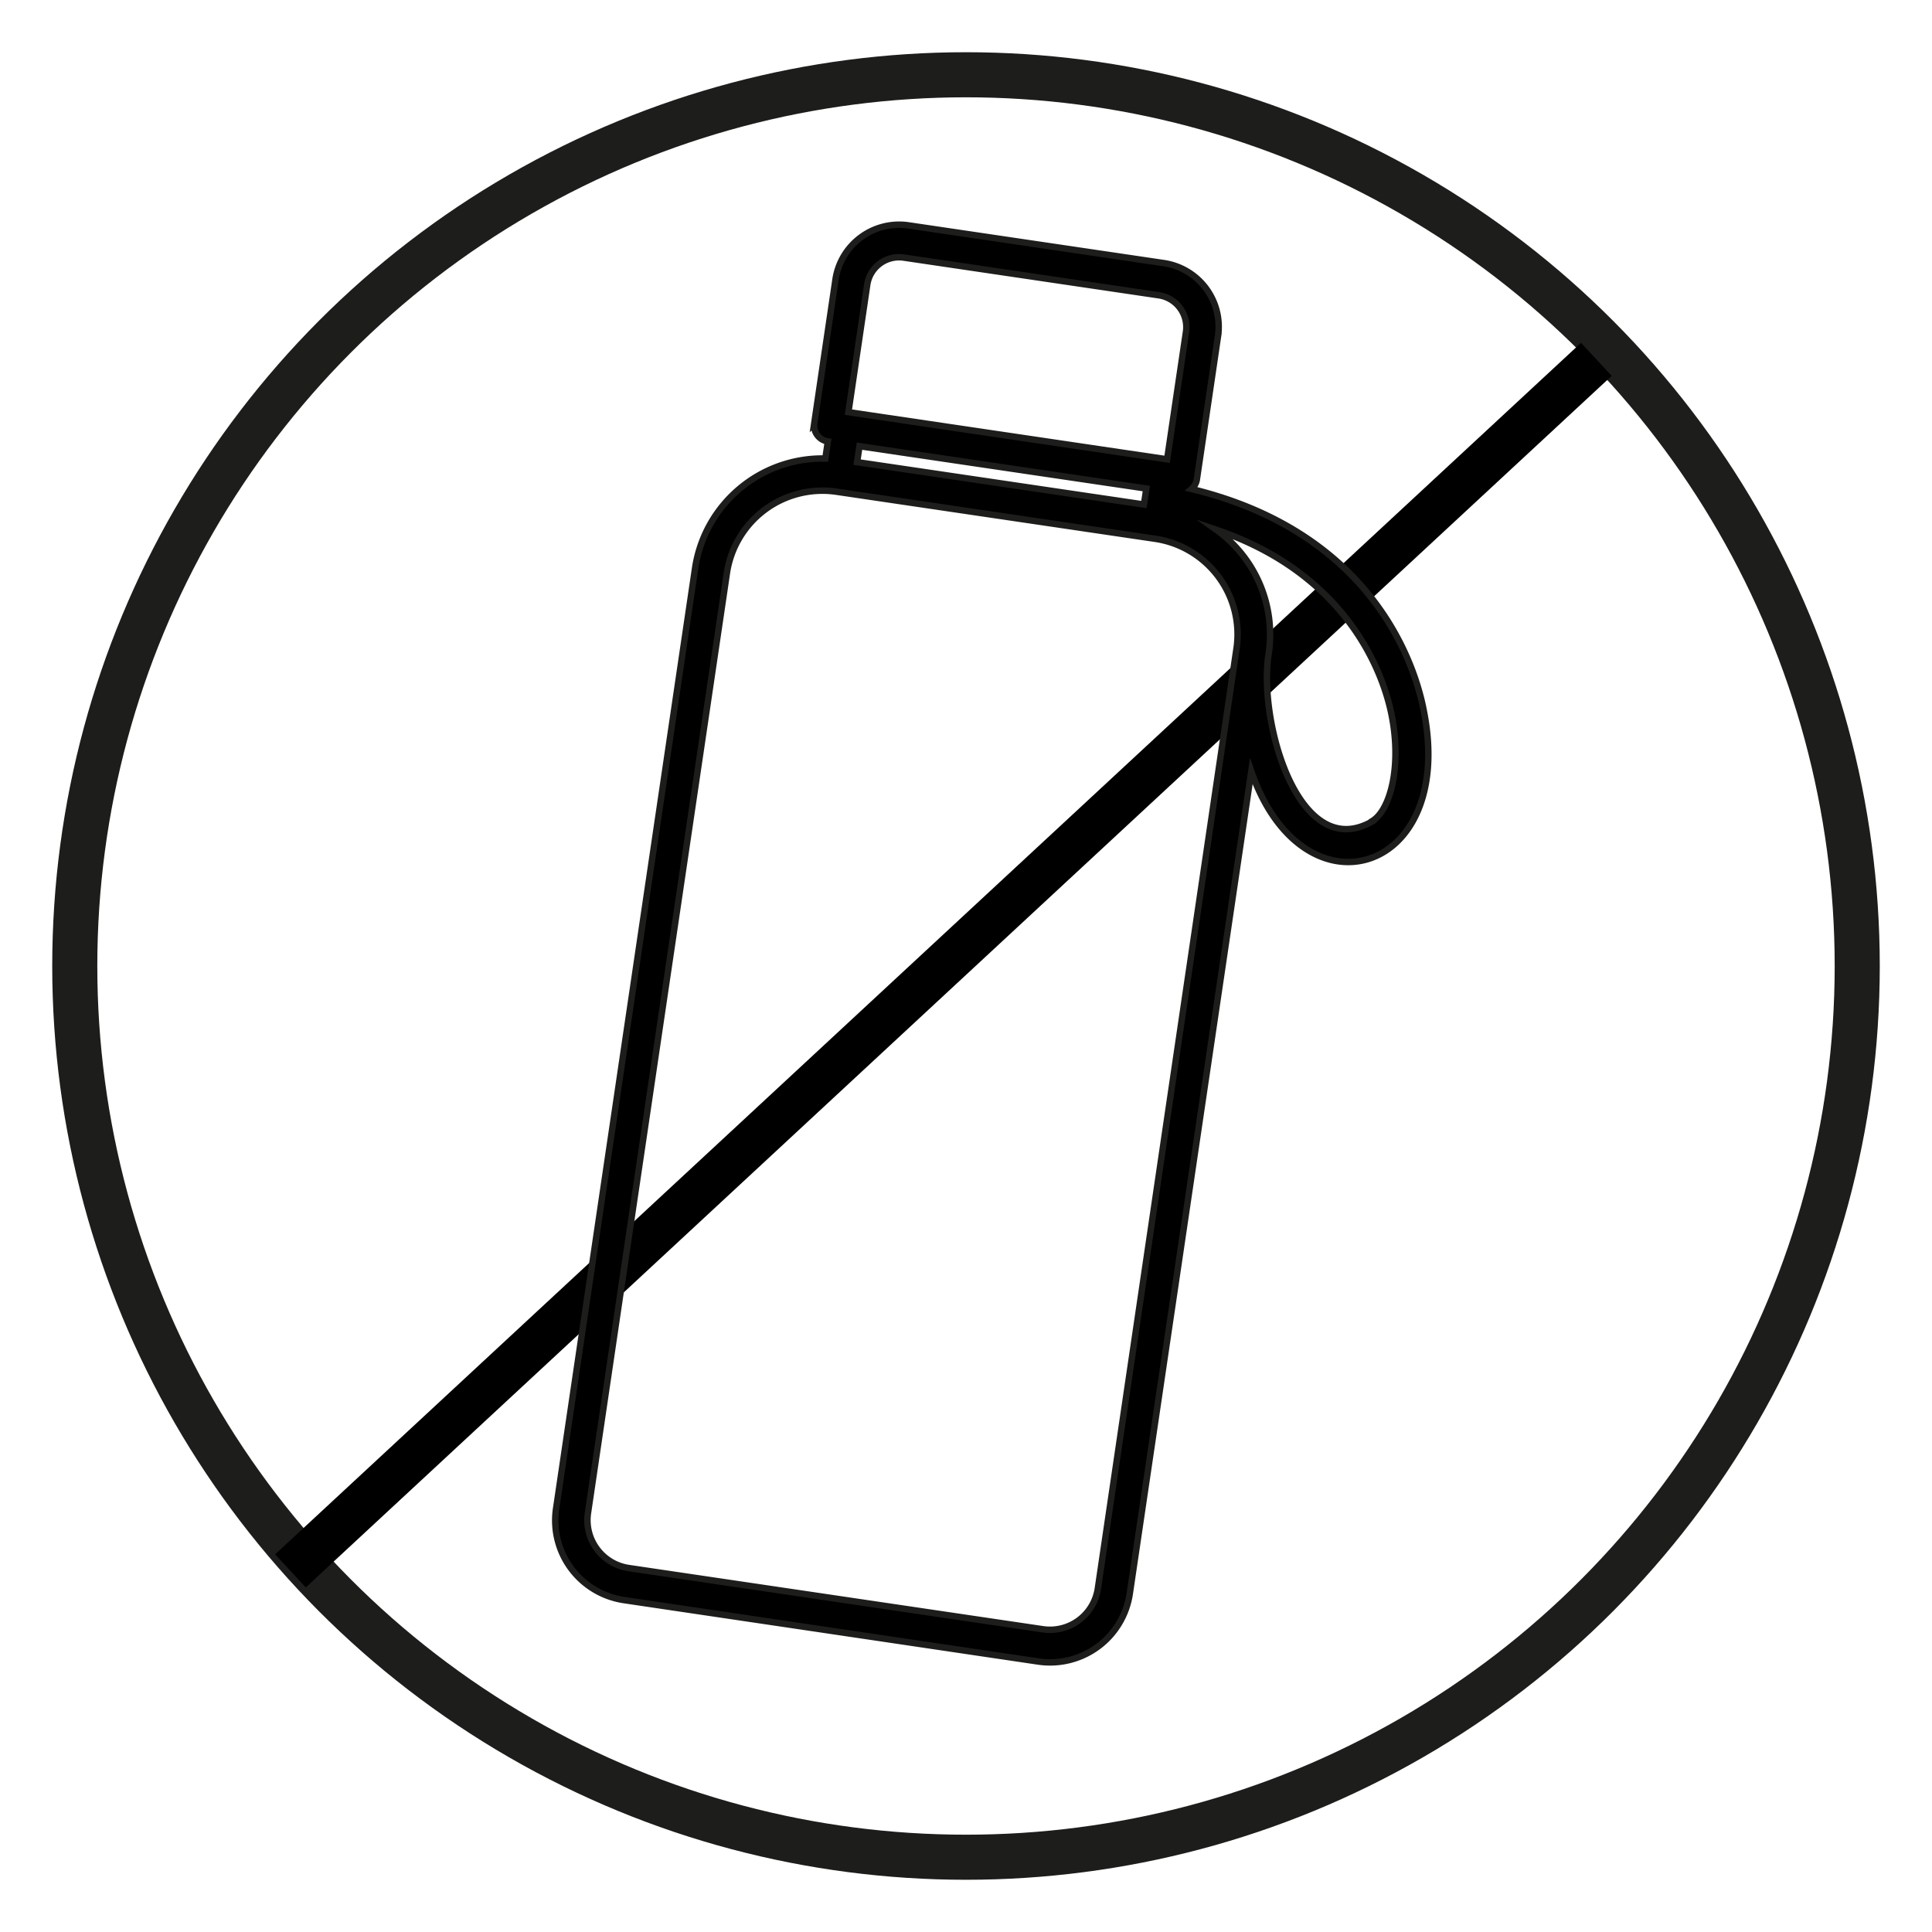
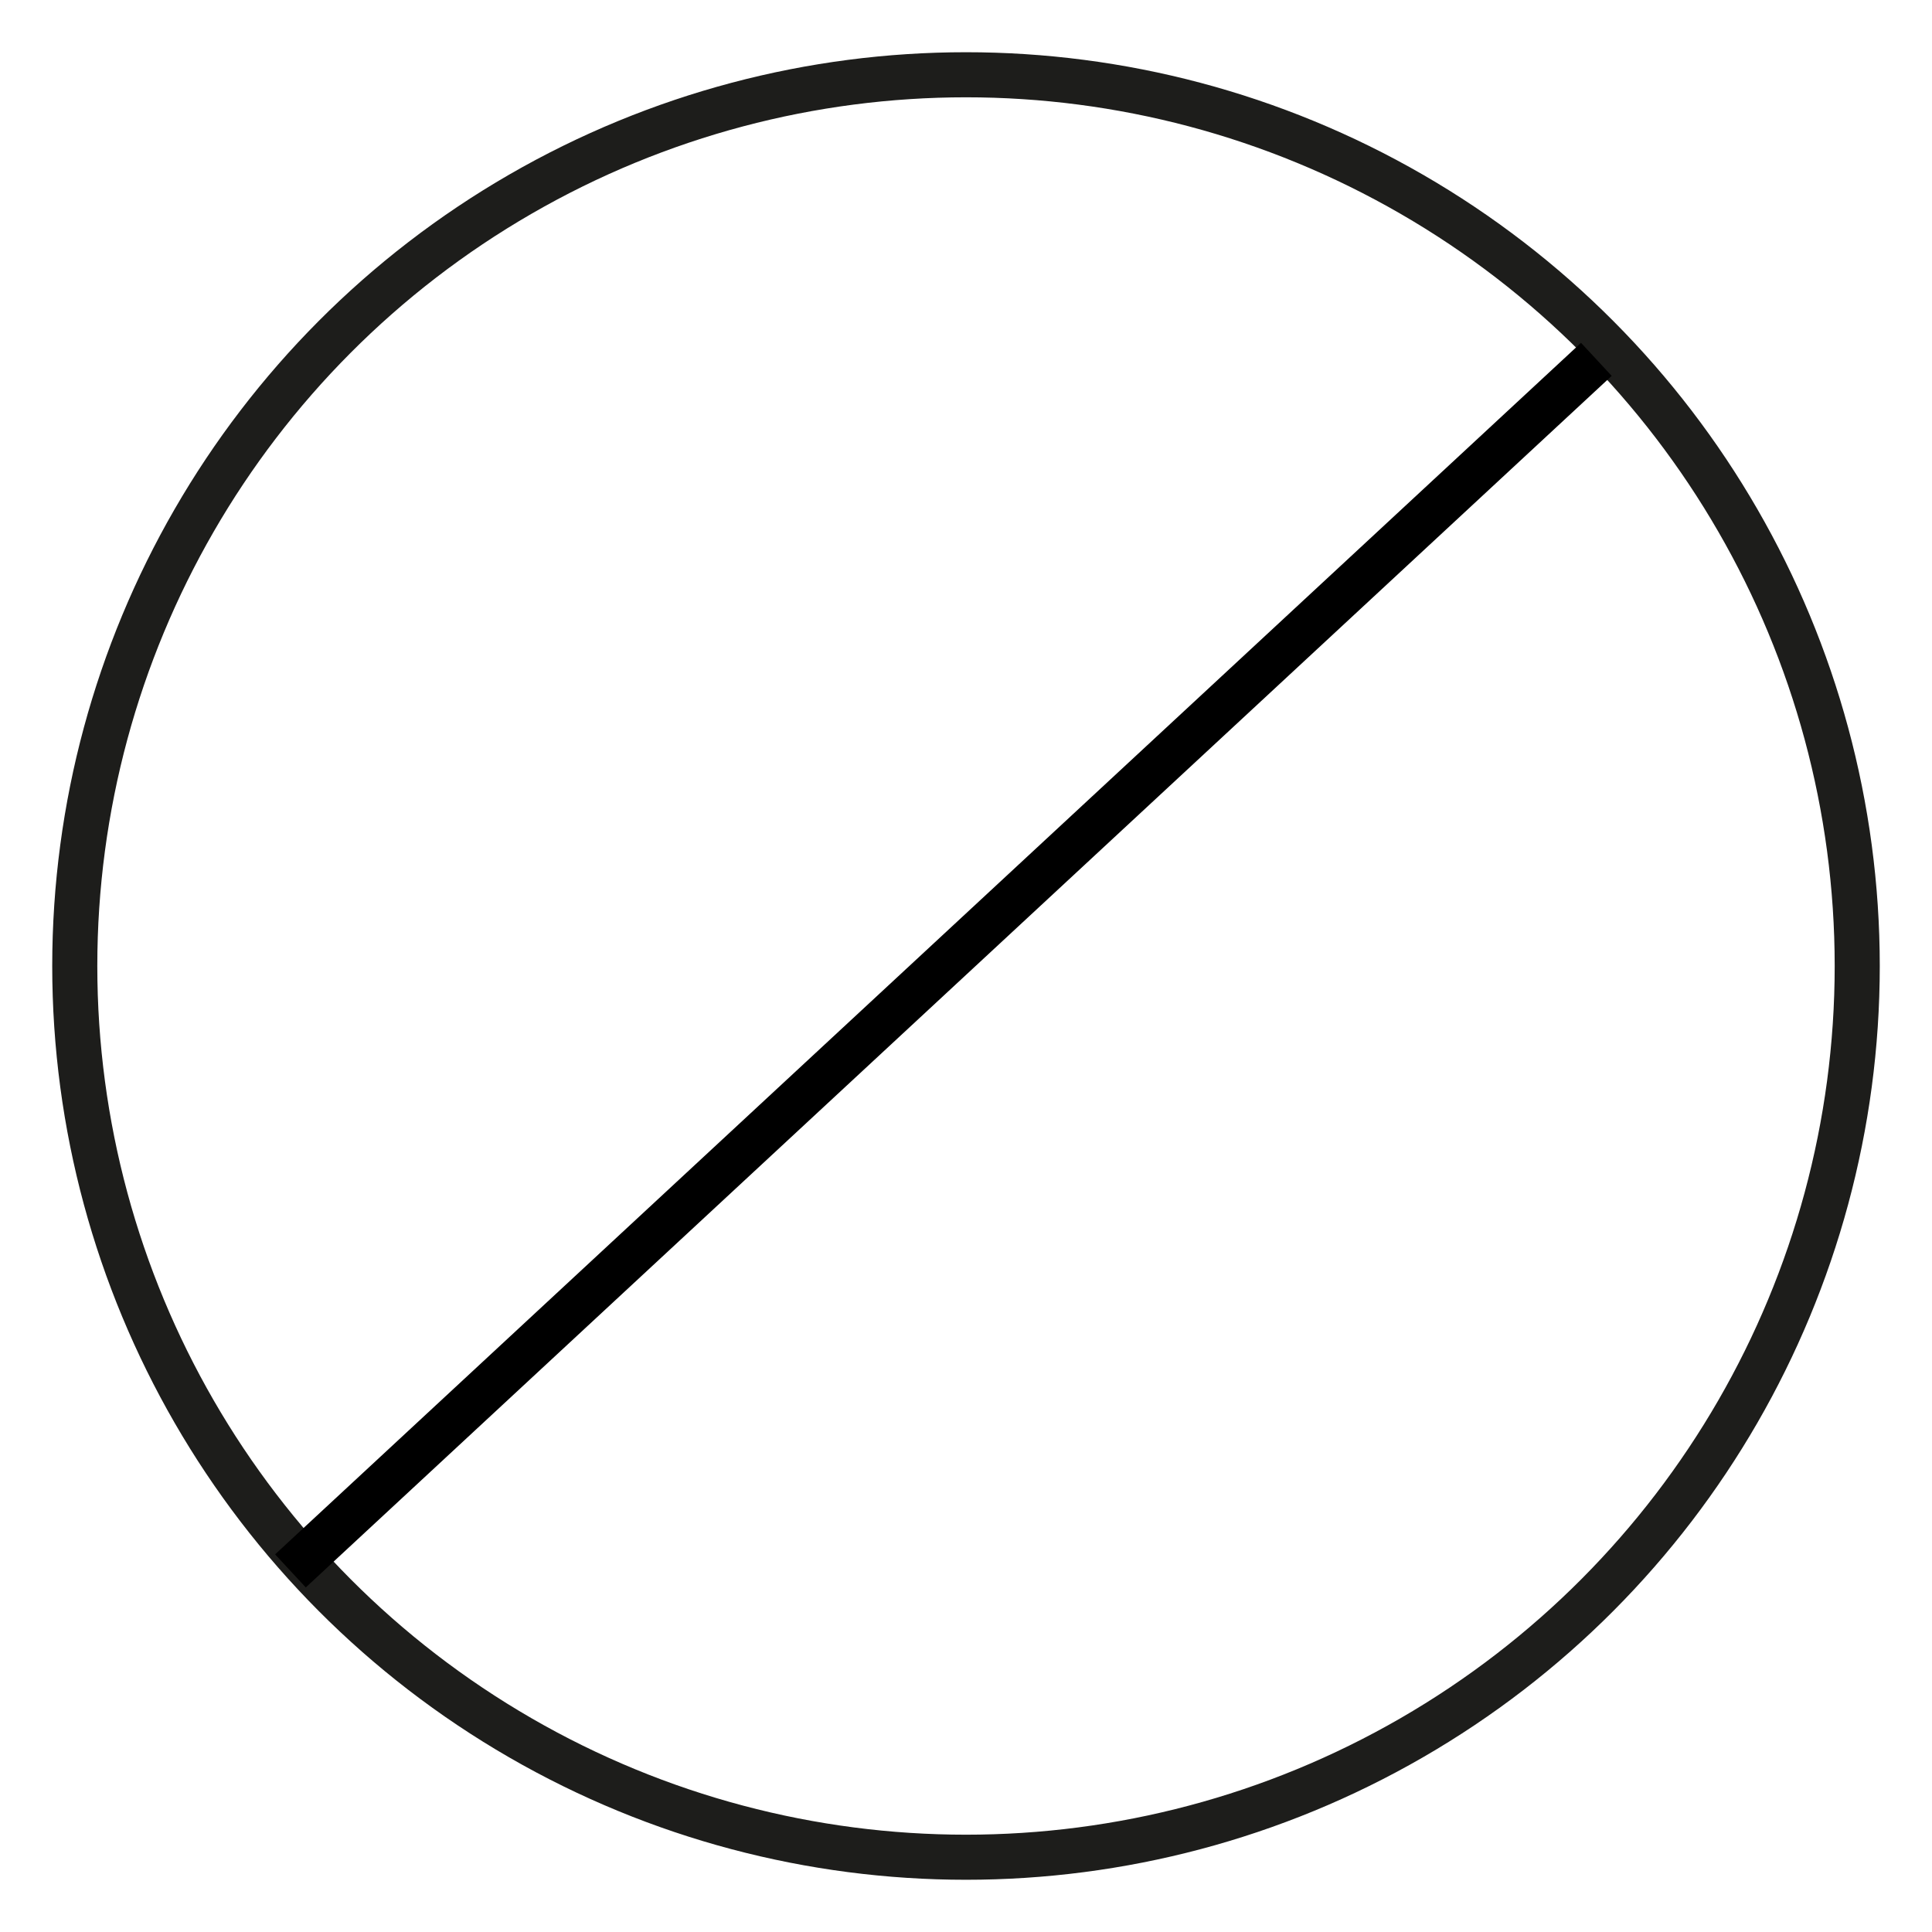
<svg xmlns="http://www.w3.org/2000/svg" id="Capa_1" data-name="Capa 1" viewBox="0 0 300 300">
  <defs>
    <style>.cls-1,.cls-2{fill:none;stroke-width:7px;}.cls-1,.cls-3{stroke:#1d1d1b;}.cls-1,.cls-2,.cls-3{stroke-miterlimit:10;}.cls-2{stroke:#000;}</style>
  </defs>
  <circle class="cls-1" cx="150" cy="150" r="138.39" />
  <line class="cls-2" x1="45.1" y1="243.93" x2="247.88" y2="55.8" />
-   <path class="cls-3" d="M221.08,110.34c-1.24-6.52-7.5-27.5-36.06-34.41a2.49,2.49,0,0,0,.82-1.44l3.29-22.27a10,10,0,0,0-8.44-11.37L141.1,35a10,10,0,0,0-11.37,8.43l-3.29,22.28a2.51,2.51,0,0,0,2.11,2.84l-.39,2.65a20,20,0,0,0-20.23,17.06l-21.58,146a12.51,12.51,0,0,0,10.54,14.2L161.23,258a12.51,12.51,0,0,0,14.2-10.54L194.3,119.77c8,23.18,31.9,16.14,26.78-9.42ZM134.67,44.16A5,5,0,0,1,140.35,40l39.59,5.85a5,5,0,0,1,4.22,5.68l-2.93,19.79L131.74,64ZM178,75.86l-.37,2.48-44.54-6.58.37-2.48ZM170.47,246.7A7.52,7.52,0,0,1,162,253l-64.34-9.51A7.52,7.52,0,0,1,91.29,235L112.87,89a15,15,0,0,1,17-12.65l49.49,7.31a15,15,0,0,1,12.65,17Zm42.68-119.19c-11.46,6.7-17.88-15.51-16.14-26.08a20,20,0,0,0-8.19-19.19c21.41,7.26,26.31,23.69,27.31,29,1.54,8-.33,14.57-3,16.22Z" />
</svg>